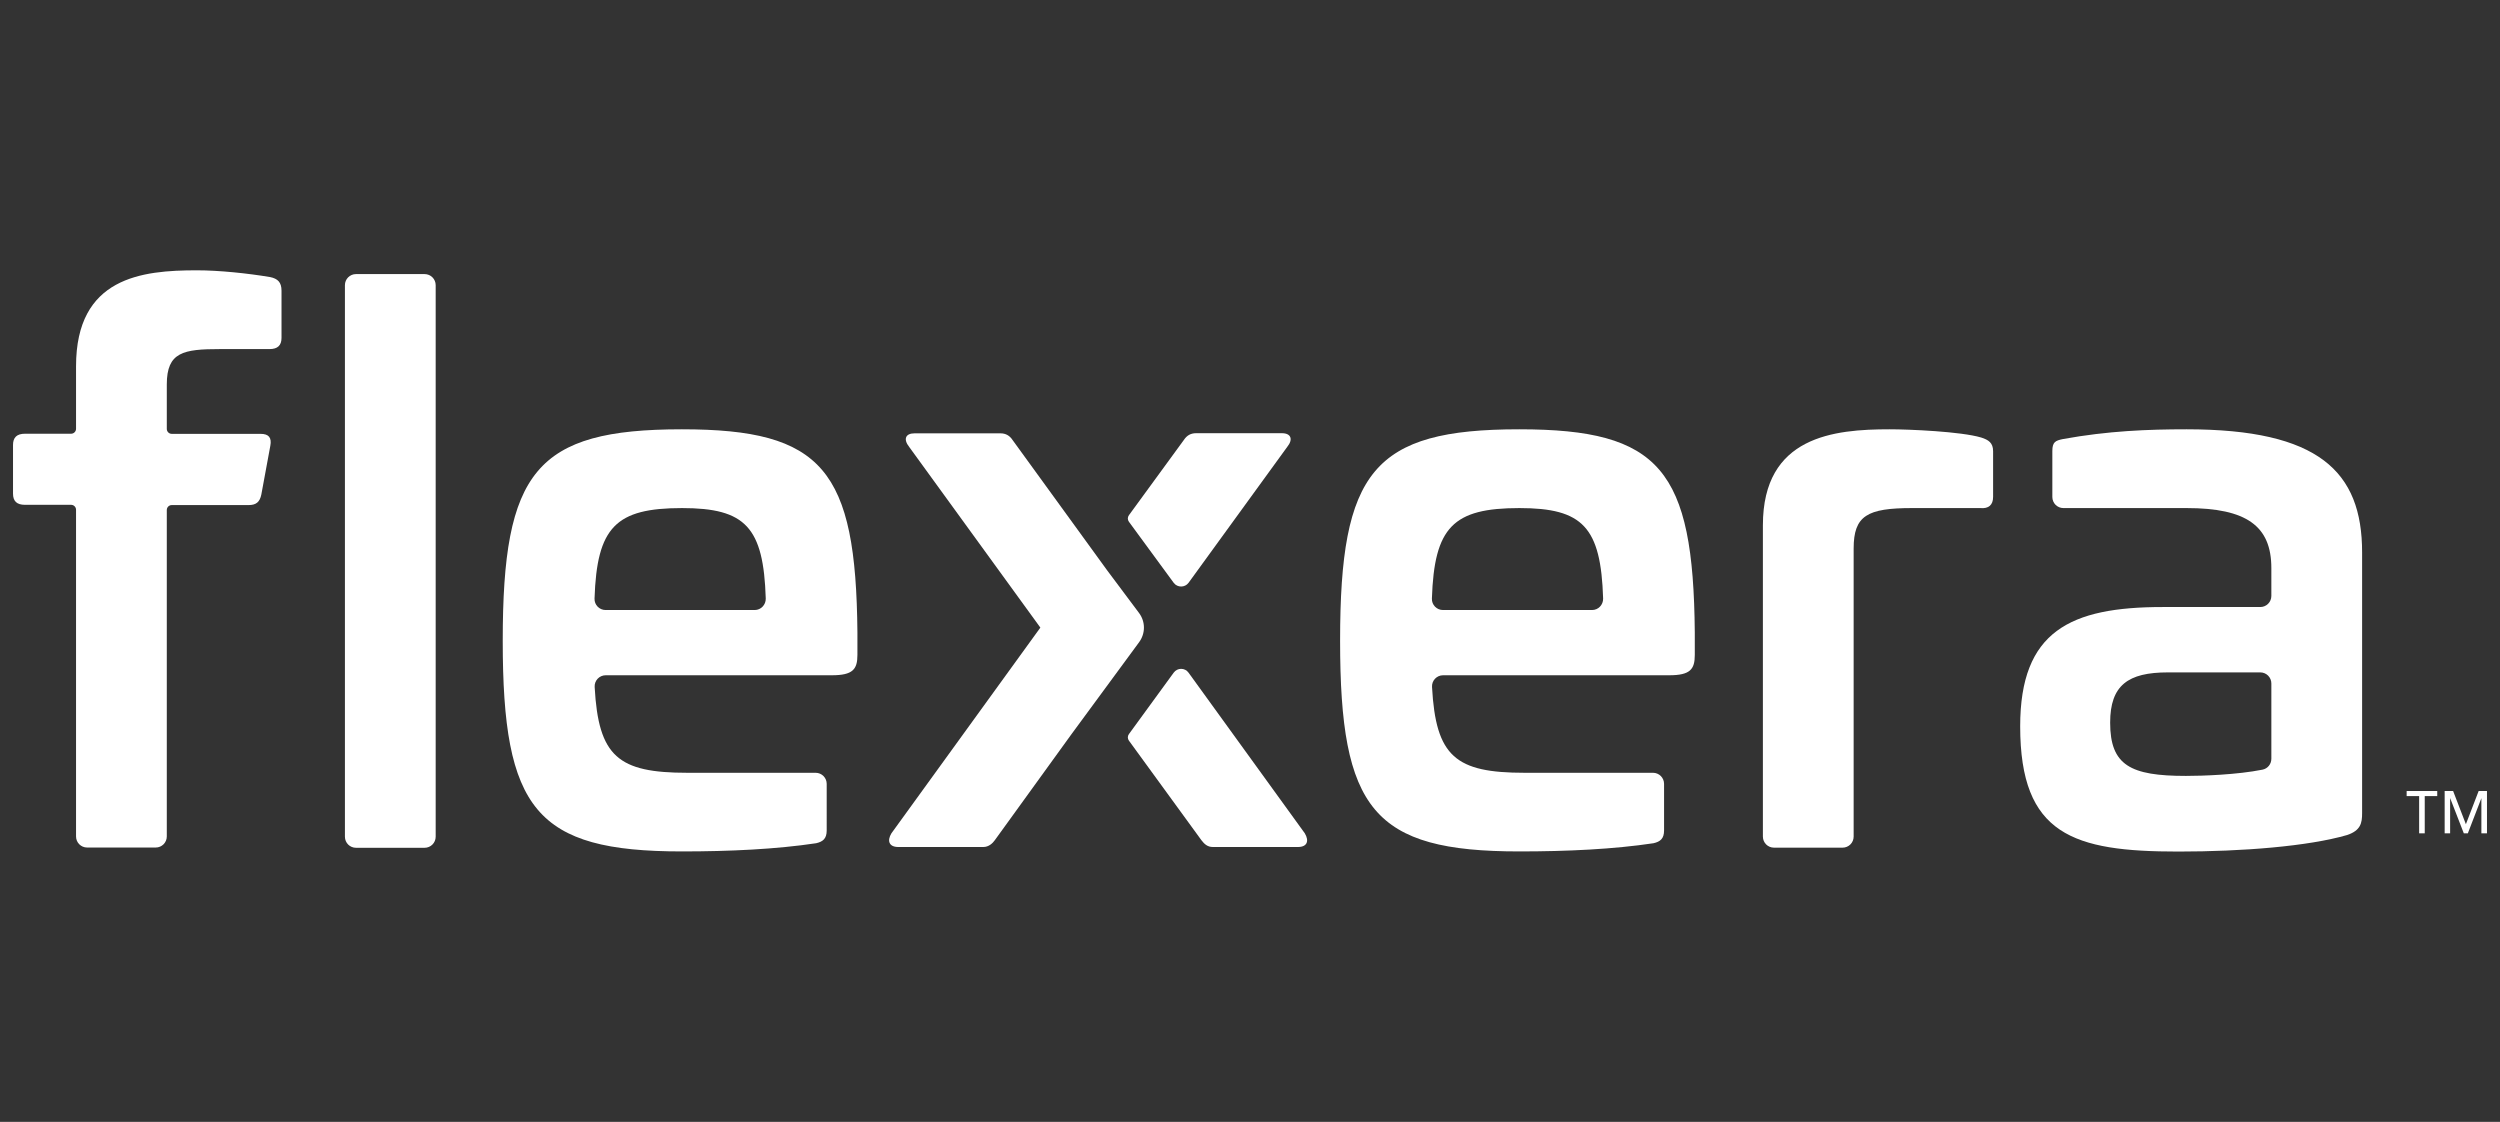
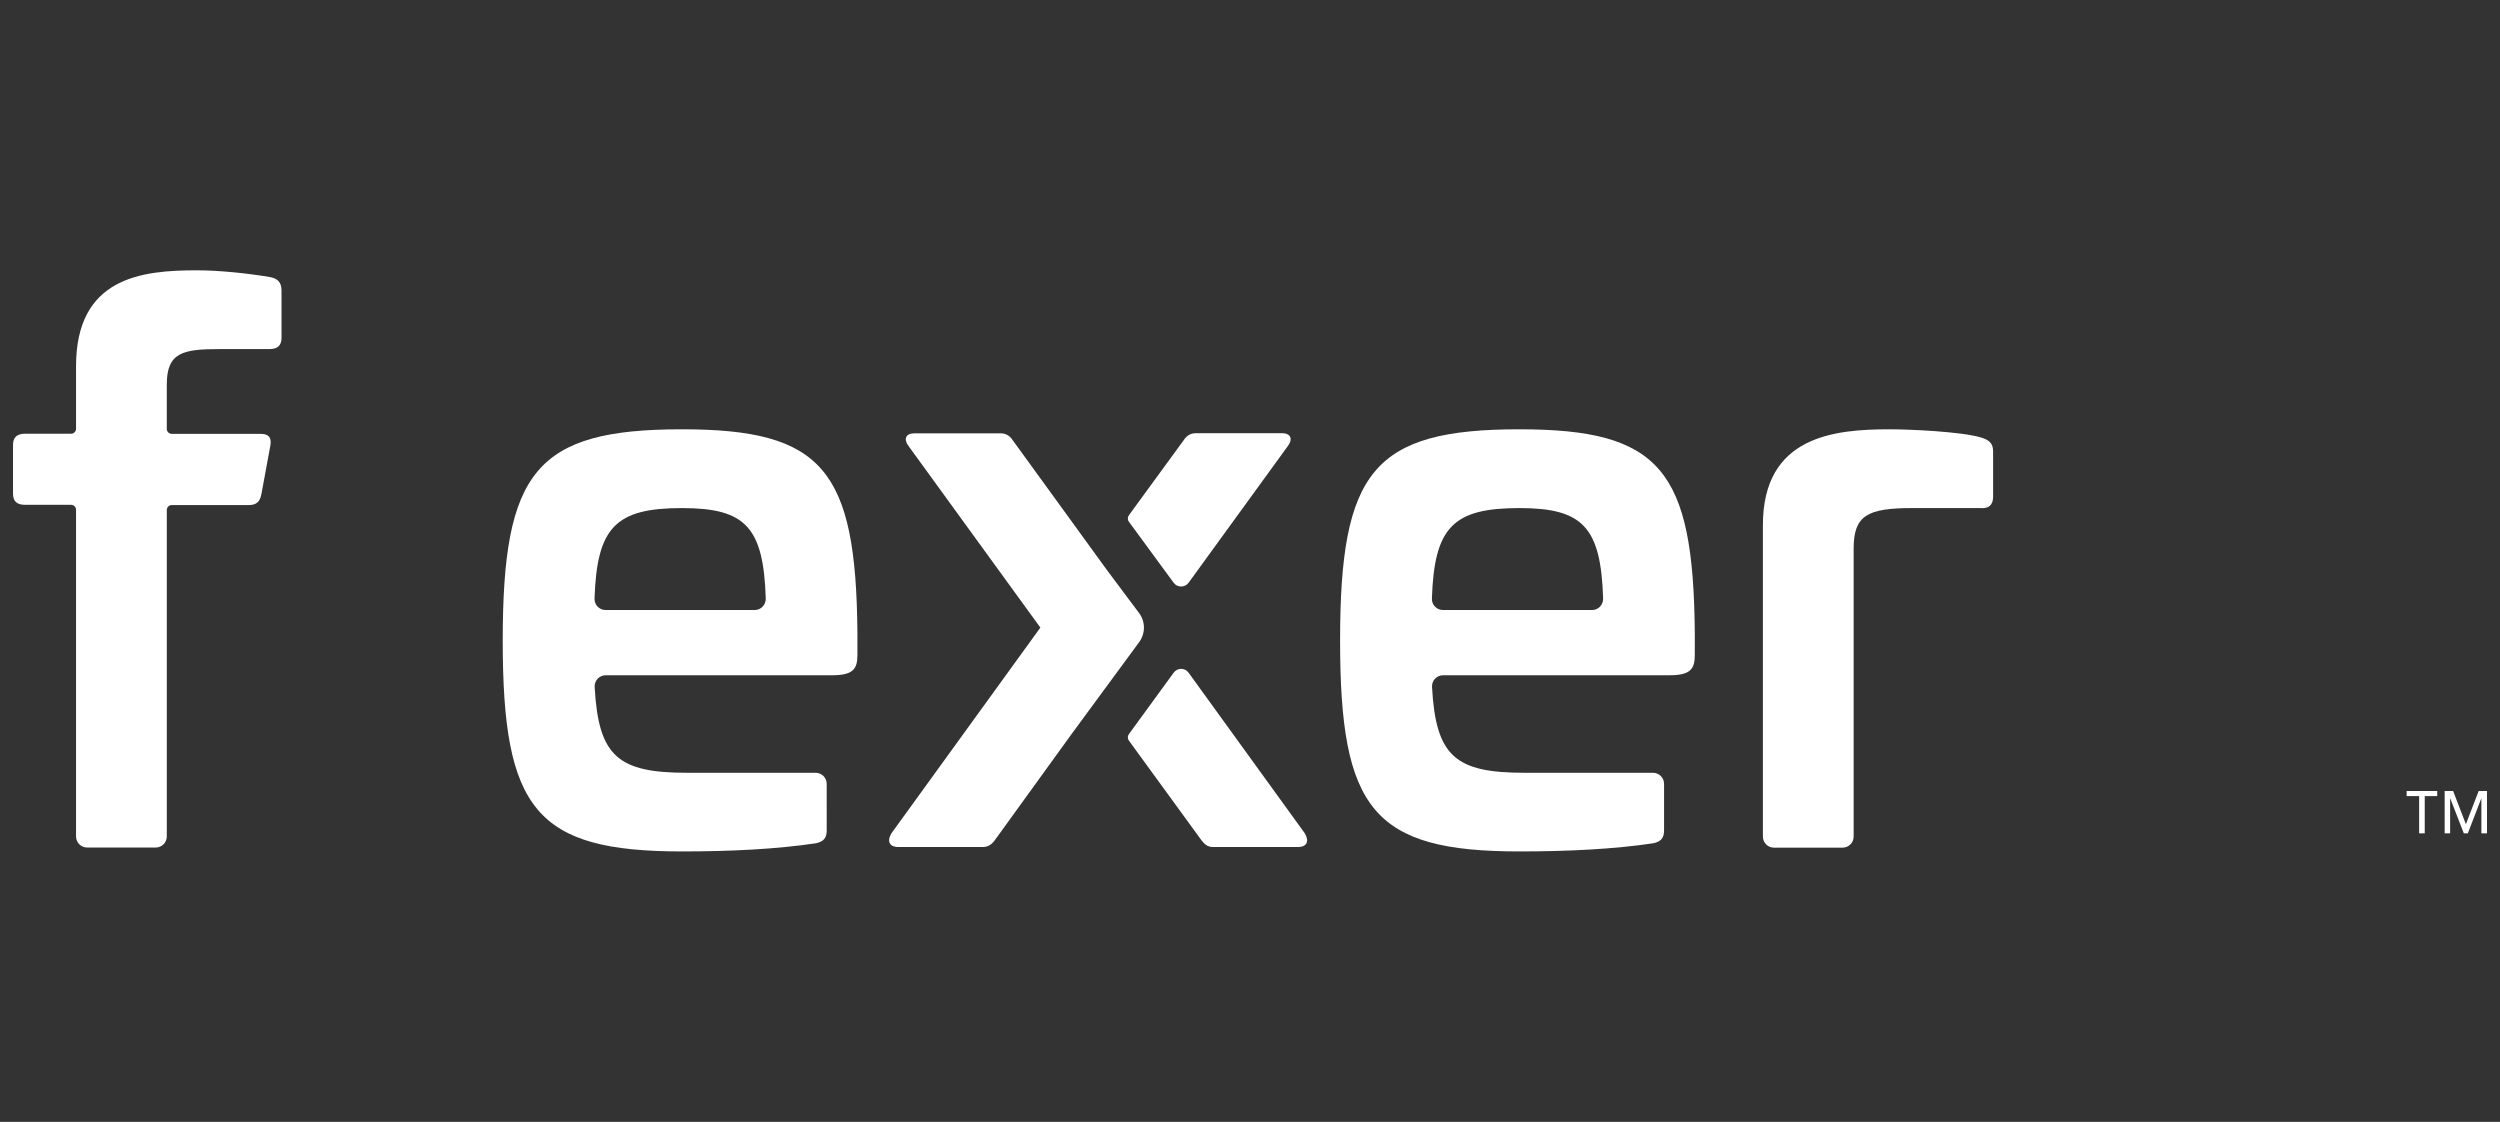
<svg xmlns="http://www.w3.org/2000/svg" version="1.1" id="Layer_1" x="0px" y="0px" viewBox="0 0 1920 861.6" style="enable-background:new 0 0 1920 861.6;" xml:space="preserve">
  <rect x="0" y="0" width="1920" height="861.6" fill="#333333" stroke="none" />
  <style type="text/css">
	.st0{fill:#00A1DE;}
	.st1{fill:#333333;}
	.st2{fill:#119FDA;}
	.st3{fill:#00549F;}
	.st4{fill:#201D1D;}
	.st5{fill:#FFFFFF;}
</style>
  <g>
    <path class="st5" d="M207.5,212.8c-17.3-2.9-39.2-5.2-56.4-5.2c-42,0-92.7,5.2-92.7,73.7v48c0,2.1-1.7,3.8-3.8,3.8H19.2   c-6.3,0-9.2,2.9-9.2,8.6v37.4c0,5.8,2.9,8.6,9.2,8.6h35.4c2.1,0,3.8,1.7,3.8,3.8v250.9c0,4.7,3.8,8.5,8.5,8.5h52.7   c4.7,0,8.5-3.8,8.5-8.5V391.7c0-2.1,1.7-3.8,3.8-3.8h59c5.8,0,8.6-2.3,9.8-8.1l6.9-37.4c1.2-6.3-1.2-9.2-7.5-9.2h-68.2   c-2.1,0-3.8-1.7-3.8-3.8v-34.2c0-24.8,12.7-27.1,40.9-27.1h38c6.3,0,9.2-2.9,9.2-8.6v-36.3C216.2,216.8,213.3,214,207.5,212.8z" />
-     <path class="st5" d="M326.1,210.5h-52.7c-4.7,0-8.5,3.8-8.5,8.5v423.6c0,4.7,3.8,8.5,8.5,8.5h52.7c4.7,0,8.5-3.8,8.5-8.5V219   C334.6,214.3,330.8,210.5,326.1,210.5z" />
    <path class="st5" d="M523.7,329.7c-112.3,0-137.6,32.3-137.6,162.4c0,129.6,25.3,161.8,137.6,161.8c36.9,0,72.6-1.7,103.1-6.3   c5.2-1.2,8.1-3.5,8.1-9.8V602c0-4.7-3.8-8.5-8.5-8.5h-98.6c-53,0-68.2-12.4-71.1-65.9c-0.3-4.9,3.6-9,8.5-9h173.7   c16.1,0,19.6-4.6,19.6-15.6v-17.3C657.4,360.8,632,329.7,523.7,329.7z M579.6,468.5H465.1c-4.8,0-8.7-4-8.5-8.8   c1.8-54.9,16.3-69.5,67.2-69.5c48.7,0,62.6,14.6,64.3,69.5C588.2,464.5,584.4,468.5,579.6,468.5z" />
    <path class="st5" d="M1166.8,329.7c-112.3,0-137.6,32.3-137.6,162.4c0,129.6,25.3,161.8,137.6,161.8c36.9,0,72.6-1.7,103.1-6.3   c5.2-1.2,8.1-3.5,8.1-9.8V602c0-4.7-3.8-8.5-8.5-8.5h-98.6c-53,0-68.2-12.4-71.1-65.9c-0.3-4.9,3.6-9,8.5-9H1282   c16.1,0,19.6-4.6,19.6-15.6v-17.3C1300.5,360.8,1275.1,329.7,1166.8,329.7z M1222.7,468.5h-114.5c-4.8,0-8.7-4-8.5-8.8   c1.8-54.9,16.3-69.5,67.2-69.5c48.7,0,62.6,14.6,64.3,69.5C1231.3,464.5,1227.5,468.5,1222.7,468.5z" />
    <path class="st5" d="M1521.5,336c-15.5-4.6-55.3-6.3-70.3-6.3c-42.6,0-97.3,5.2-97.3,73.7v239.1c0,4.7,3.8,8.5,8.5,8.5h52.7   c4.7,0,8.5-3.8,8.5-8.5V421.3c0-25.3,10.4-31.1,44.9-31.1h52.4c6.3,0.6,9.8-2.3,9.8-8.6v-35.1   C1530.7,340.1,1527.2,337.8,1521.5,336z" />
-     <path class="st5" d="M1679.3,329.7c-29.4,0-60.5,1.2-95,7.5c-5.8,1.2-8.1,2.3-8.1,9.2v35.3c0,4.7,3.8,8.5,8.5,8.5h94.6   c46.1,0,65.1,13.8,65.1,46.1v21.4c0,4.7-3.8,8.5-8.5,8.5h-75c-70.8,0-109.4,18.4-109.4,91.6c0,83.5,40.9,96.2,121.5,96.2   c49,0,99.6-4,129.6-12.7c10.4-3.5,11.5-9.2,11.5-16.7V424.2C1814.1,362,1780.7,329.7,1679.3,329.7z M1744.4,582.7   c0,4.1-2.8,7.6-6.8,8.4c-19.5,3.9-46,4.8-58.8,4.8c-42.6,0-58.2-8.1-58.2-40.9c0-28.8,13.8-38.6,44.3-38.6h71   c4.7,0,8.5,3.8,8.5,8.5V582.7z" />
    <path class="st5" d="M874.8,470.8l-24.6-32.9l-72.5-99.9c-2.3-3.5-5.3-5.2-9.4-5.2h-65.9c-7.1,0-8.8,4.6-4.1,10.5L799,482   c0,0,0,0,0,0L684.6,640c-3.5,5.8-1.8,10.5,5.3,10.5h65.3c4.1,0,7.1-2.8,8.8-5.2l59-81.6c0,0,0.1-0.1,0.3-0.4l51.4-69.9   C879.8,486.6,879.8,477.5,874.8,470.8z" />
    <path class="st5" d="M901.4,447.6c2.8,3.8,8.6,3.8,11.4,0l75.8-104.4c4.7-5.8,2.9-10.5-4.1-10.5h-65.9c-4.1,0-7.1,1.7-9.4,5.2   L867,395.7c-1.1,1.5-1.1,3.5,0,5L901.4,447.6z" />
    <path class="st5" d="M912.8,516.6c-2.8-3.9-8.6-3.9-11.4,0L867,563.8c-1.1,1.5-1.1,3.5,0,5l55.7,76.5c2.3,3,4.7,5.2,8.8,5.2h65.3   c7.1,0,8.8-4.6,5.3-10.5L912.8,516.6z" />
    <polygon class="st5" points="1848.3,611.4 1857.9,611.4 1857.9,640 1862.2,640 1862.2,611.4 1871.8,611.4 1871.8,607.5    1848.3,607.5  " />
    <polygon class="st5" points="1903.6,607.5 1893.8,633 1884,607.5 1877.5,607.5 1877.5,640 1881.7,640 1881.7,612.9 1892.2,640    1895.3,640 1905.7,613 1905.7,640 1910,640 1910,607.5  " />
  </g>
</svg>